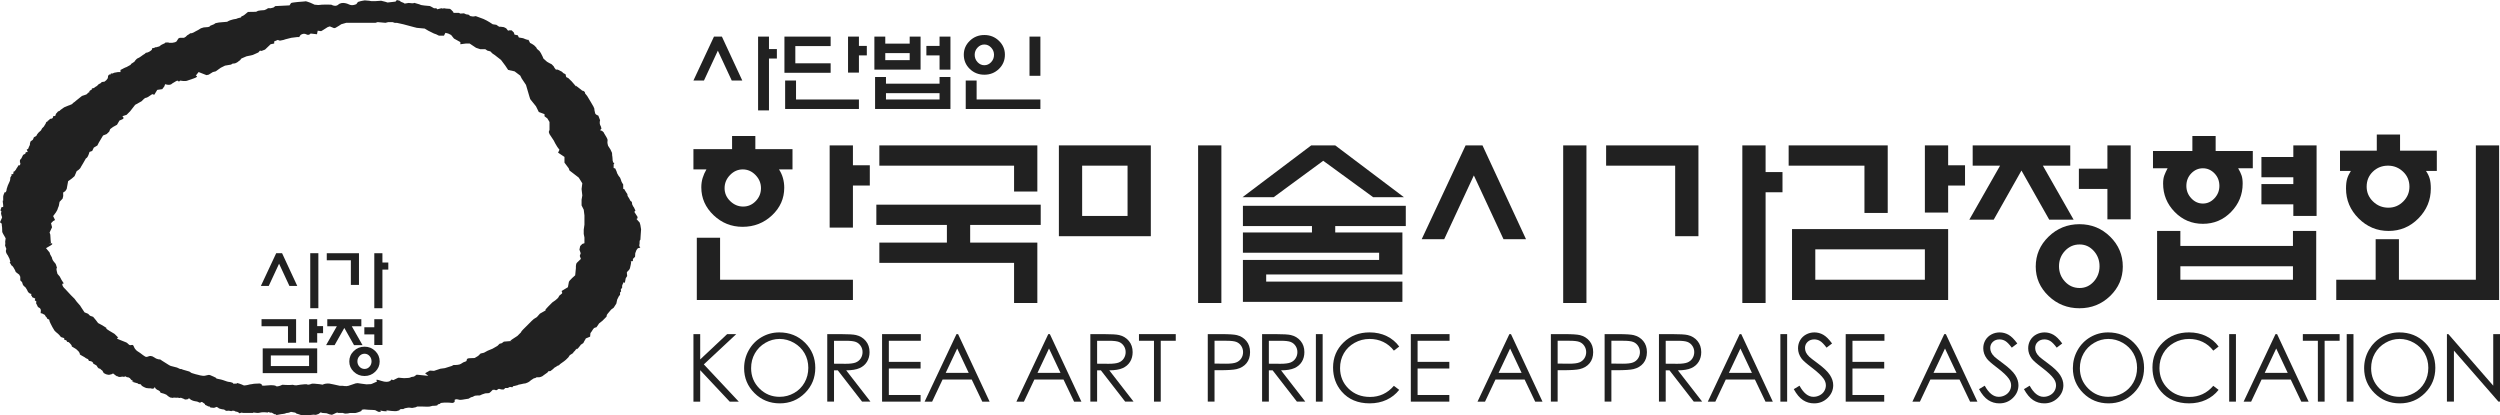
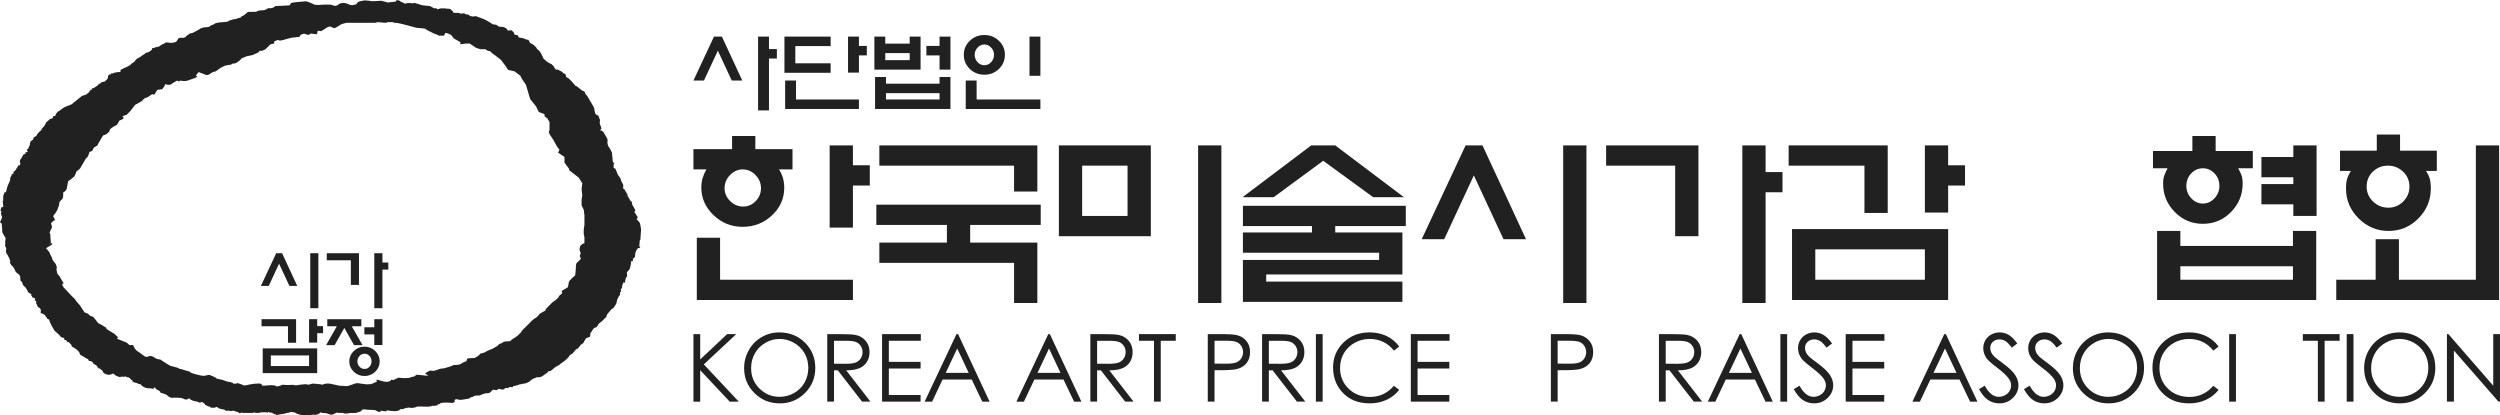
<svg xmlns="http://www.w3.org/2000/svg" id="_레이어_1" data-name="레이어_1" version="1.1" viewBox="0 0 435.801 72.417">
  <defs>
    <style>
      .st0 {
        fill: #212121;
        fill-rule: evenodd;
      }
    </style>
  </defs>
  <g>
    <path class="st0" d="M5.904,23.931l.435-.247.123-.251.25-.311.435-.395.187-.35.311-.309.186-.313.122-.184.062-.188c.064-.186.253-.186.253-.186l.067-.148.179-.099.22-.242.217-.007.247-.126.061-.311.375-.062.06-.186.062-.187.186-.186.105-.152.144-.098.185-.061.188-.185.186-.126.433-.311s.31-.122.749-.31c.434-.187,0,0,0,0l.184-.06c.187-.065.437-.189.437-.189l.246-.247.189-.123.369-.311.314-.25.31-.25.31-.246.374-.124.369-.125.167-.115.146-.195.186-.064c.186-.061,0-.187,0-.187l.25-.185.186-.084.061-.227.311-.063.249-.186.299-.176.136-.133.172-.18.263-.131c.263-.135.25-.249.25-.249l.497-.062.31-.249.249-.31.061-.248v-.186l.188-.248h.248l.06-.188h.313l.245-.124.687-.123h.434v-.373l.294-.144s.526-.297.764-.354l.477-.267.206-.107.125-.188.558-.368.126-.191s.333-.414.498-.433c.163-.018.87-.559.87-.559l.31-.189.188-.184.308-.061s.39-.153.558-.313c.174-.161.166-.118.166-.118l.084-.316s.232.018.499-.123c.267-.144.128-.018.128-.018l.616-.17.311-.247.373-.186.187-.066.169-.163.268-.02h.249l.184.061h.498l.492-.102.254-.132.345-.536.234-.102h.726l.312-.187.247-.246.31-.187.219-.166.278-.023.31-.123.315-.18.245-.13.249-.127.469-.293.489-.151.704-.057.266-.058.186-.184.621-.249.283-.194.588-.116.685-.061.744-.062c.685-.436,1.554-.498,1.554-.498l.312-.123s.365-.095.495-.123c.131-.034.124-.191.124-.191l.311-.124.241-.165.601-.495,1.334-.022.249-.063c0-.186,1.262-.226,1.262-.226l.354-.146.294-.191.452.004.496-.121.325-.253,2.474-.124.253-.388c.005-.14,2.357-.297,2.357-.297.311-.186,1.741.561,1.741.561l.683.063c.684-.125,2.235-.063,2.235-.063.811.434,1.2.019,1.2.019.698-.665,1.848-.081,1.848-.081.65.346,1.339-.038,1.339-.038l.275-.377.499-.144.312-.063.371-.062.749.062.369.063h.81l.931-.063.747.187.373.122,1.058-.122.331-.039.228-.271.497.123.194.172.49.199.184.126.376-.061.316-.052.555.052h.249l.185-.066.433.126.437.125.308.125.56.084.975.091.27.135.438.249h.434l.122.186.749-.186.247.062.185-.062.374.062.682.046.19.138.37.376.064.184h.932l.248.127.635-.046.361.172.433.061.312.247.371.061h.249l.329-.055.665.246.685.253.533.26.515.297.567.367.618.089.502.344h.309l.501.065.402.198.339.424.192-.064h.423l.134.125.251.249.121.374.574.115.175.381.743.126.436.177.307.097.191.007.186.341c.184.336.063.184.063.184l.371.188.373.247.371.374.124.247.437.374.246.372.313.623.123.311.624.561.434.247.373.184.37.376.128.249.246.311h.312l.746.373.249.248.374.185.123.499.374.187.373.371s.186.124.681.745c.499.623.25.19.25.19l.807.621c.81.621.186.186.186.186l.286.099.149.086.14.136.048.239.356.432.637,1.06.252.433c.25.437.186.311.186.311l.186.437v.187s.062.246.123.556c.063.313.562.438.562.438l.182.478.128.33s-.184.496.06.933c.254.433.068.187.068.187l.119.309-.247.312.348.12.275.25s.078.218.311.56c.23.347.245.435.245.435,0,0,.126.186.126.376,0,.184-.064.364,0,.621.063.255.082.343.082.343l.418.652.274.595.032.522s.063.185.063.559.069.386.069.386l-.008.174.25.126-.124.249v.619l.279.078.218.483.123.373.248.434.249.311.126.309.123.373.128.249.167.24.017.816.166-.004.12.223.211.342.122.185s.137.088.126.437l.309.497.191.373.246.188.063.434.186.372.128.166.121.27.13.266-.19.232.05.081.506.786v.252l-.185.123.559.619.124.435.123.748-.062.87-.06.934-.124.185-.014.225s.014.334-.049.521c-.062.187.177.453.177.453l-.427.105-.246.312-.21.551-.038.63-.374.374v.371l-.373.06.063.188-.063.371-.126.561-.061.188-.125.186-.247.248-.126.186.06.62-.246.373s-.06.252-.124.621c-.061.377-.249.064-.249.064l-.245.56-.017.229.017.142-.251.374.062.308-.188.189v.435l-.185.188-.312.621-.15.699-.47.728-.435.317-.311.368-.29.347-.148.212-.061.312-.433.435-.309.31-.241.181-.319.253s-.188.312-.376.561c-.184.25-.248.126-.248.126l-.25.124-.173.209-.263.412-.187.247-.058.624-.747.31-.125.246-.125.189-.183.369-.457.309s-.045.128-.436.563c-.392.433-.292.063-.292.063,0,0-.246.432-.435.559-.183.124-.132.228-.132.228l-.611.393-.248.375-.435.427-.314.257-.436.309c-.432.312-.185.122-.372.312-.184.187-.184.062-.372.187-.186.119-.223.156-.223.156l-.272.151-.252.247-.246.187-.2.16-.358.029-.188.248-.187.123-.435.311-.246.187-.292.123-.269.062h-.375c-.183,0-.241.113-.241.113l-.313.074-.502.328-.242.205-.255.162-.433.174-.436.061s-.185.064-.561.127c-.371.059-.371.122-.371.122l-.499.125-.308.062-.126.183-.434-.058-.372.186h-.438l-.246.25s-.373.06-.687-.062c-.311-.125-.373.123-.558.185-.186.061-.31-.062-.31-.062h-.375l-.374.375-.249.195s-.309.051-.681.051l-.56.186-.382.177s-.24.013-.487.013c-.251,0-.433.059-.433.059l-.352.182-.272.066-.437.252s-.433.061-.808.123c0,0-.246.063-.433.063-.188,0-.188.062-.625-.063-.435-.123-.286.113-.435,0-.144-.111-.123.434-.123.434l-.185.128c-.186.121-.553-.008-.872,0-.318.004-.435,0-.809,0l-.562.06c-.058.121-.181.166-.181.166l-.311.082-.061.127c-.064.123-.87.123-.87.123,0,0-.309.075-.499.125-.192.045-1.183,0-1.183,0h-.993l-.248.121-.307.062-.314.061-.561-.061s-.405.03-.717.115l-.302.147-.288-.012c-.283-.01-.39.232-.39.232l-.293.076-.247.062s-.748,0-1.382-.109c-.635-.104-.173.109-.173.109,0,0-.433.064-.934-.062-.498-.122-.175.047-.175.047l-.075.139h-.307s-.19-.055-.622-.308c0,0-.809-.061-1.183-.061l-.741-.064-.38.064-.097.219-.243.106s-.499.198-.774.234c-.282.036-.314,0-.314,0h-.556c-.373,0-.13.017-.13.017l-.348.066-.365.021c-.366.025,0,0-.276-.045-.279-.043-.188-.06-.188-.06h-.806l-.158-.058c-.155-.06,0,0-.284.07,0,0-.252.125-.502.236-.249.119-.285.052-.285.052l-.287-.052-.538-.197s-.495-.052-.684-.052c-.184,0-.311-.124-.311-.124l-.434.311-.187.058-.185.067c-.187.06-.372-.054-.623,0-.248.049-.247,0-.494.06-.249.064-.376.064-.934.064s-.437,0-.746-.125c-.309-.125-.621-.188-.621-.188l-.25-.183-.744-.131s-.433.214-.747.19l-.35.121-.396.065s-.187,0-.745.125c-.56.125-.208-.037-.435-.067-.228-.028-.209-.028-.209-.028l-.477-.275s-.292.049-.435-.064c-.143-.113-.295.064-.295.064,0,0-.141-.064-.513-.064s0,0-.31,0-.434.064-.434.064l-.377.059s-.31,0-.621-.059c-.31-.064-.25.059-.25.059h-1.675l-.375-.059-.311.119-.195-.15c-.198-.15-.476-.147-.476-.147l-.26-.139-.199-.013c-.197-.017-.297.075-.297.075l-.313-.062c-.308-.062-.184,0-.372,0-.186,0-.216.059-.435-.122-.219-.181-.185-.061-.683-.186-.498-.126-.436-.188-.436-.188l-.312-.186s-.185.062-.479.164c-.298.098,0,0,0,0l-.446-.039c-.446-.038-.255-.184-.255-.184h-.186l-.186-.062s-.188-.127-.372-.187c-.187-.066-.125-.184-.125-.184,0,0-.188-.129-.434-.314-.248-.185-.313.129-.5.064-.184-.068-.435-.187-.435-.187l-.372-.062c-.372-.062-.434-.123-.434-.123l-.287-.126-.212-.187c-.21-.189-.25.061-.25.061,0,0-.184.062-.431.08-.252.016-.252-.08-.252-.08l-.484-.186c-.483-.187-.136.003-.136.003h-.188l-.372-.061s-.303.043-.497,0c-.192-.051-.312.043-.312.043l-.473-.07-.347-.217-.323-.273-.409-.17-.435-.123c-.437-.124,0,0-.314-.312l-.184-.133-.25-.115-.246-.171-.126-.202c-.125-.201-.188.125-.188.125l-.31.062-.25-.062c-.245-.062-.183,0-.183,0,0,0-.188,0-.623-.062l-.392-.168-.354-.205-.164-.23-.146-.079h-.185c-.186,0-.178-.11-.178-.11l-1.129-.326.362-.043-.425-.269-.235-.291-.262-.142-.233-.018-.326-.168-.158.106-.339-.045-.375.062h-.183c-.187,0-.157-.104-.157-.104l-.219-.02-.209-.133-.474-.365-.185.125-.426.107c-.428.105-.133-.043-.133-.043l-.166.035-.314-.078-.394-.207-.102-.185-.145-.25-.185-.126-.187-.186-.246-.06-.188-.186-.188-.312-.307-.189-.253-.124-.061-.185-.185-.185-.373-.123-.144.012-.166-.323-.373-.165-.184-.145-.437-.25c-.436-.248,0,0-.277-.154-.278-.155-.159-.279-.159-.279l-.185-.313-.376-.373s-.309-.249-.682-.436c-.372-.188-.131-.133-.131-.133l-.117-.237-.266-.309-.23-.191-.224-.028-.153-.28-.331-.074-.041-.299-.557-.187-.251-.31-.247-.25-.374-.311-.248-.245-.373-.622-.337-.656-.142-.32-.081-.332-.308-.123-.127-.248-.188-.189-.122-.247-.476-.257-.27-.055.04-.459-.04-.222-.124-.188-.313-.186-.12-.184-.065-.191-.123-.185-.039-.132.039-.304-.277-.189.091-.307s-.248-.125-.436-.187c-.186-.06-.126-.187-.126-.187l-.157-.166.036-.268-.251-.059-.312-.252-.122-.25-.127-.248-.248-.371s-.309-.186-.424-.441l-.136-.43-.31-.311v-.621l-.188-.375-.247-.185-.356-.278-.142-.344-.247-.436-.186-.25-.191-.135s-.11-.27-.243-.424c-.133-.155.08-.142.08-.142l-.151-.555-.305-.607c-.558-.687-.247-1.119-.247-1.119l-.228-.595.041-.337-.02-.356.082-.575-.247-.434-.184-.313-.163-.338-.027-.781-.05-.412-.013-.27-.307-.247.307-.684.062-.19-.123-.368-.061-.314.061-.373-.175-.126.138-.411.037-.147.313-.061v-.307l-.061-.499c-.063-.498.061-.249.061-.249v-.748l.054-.271.193-.473h.185l.126-.248.062-.375.063-.183.121-.375.31-.685s.126-.185.135-.724l.238-.393-.062-.187h.313l.061-.25-.028-.15.213-.097.25-.312.101-.204.209-.291.061-.189.312-.059.062-.188c.064-.185-.062-.311-.062-.311v-.246l.009-.167.24-.269.123-.252.188-.371.371-.188.097-.28.34-.028-.188-.435.139-.05c.138-.048.173-.199.173-.199l.063-.188.186-.373v-.185l.03-.154.095-.283.372-.249.121-.257M67.688,3.854l-.496.123-1.366-.123-.373.123h-5.098l-.871.249-.371.249-.621.373-.256.059-.739-.307-.375.125c-.745.495-1.144.705-1.144.705l-.595-.082-.125.621-1.118-.126s-.265.402-.754.137c-.49-.261-.987.113-.987.113l-.248.371h-.373l-.994.124-.994.25-.374.123-.623.126-.371-.126-.621.253v.368l-.622.127-.978.932-.596.233-.292-.047-.28.318-.963.43-1.12.248-.869.374-.254.321-.236.141s.239-.126-.207.183c-.445.308-.796.225-.796.225l-.32.194-1.045.179-.747.373-.869.622-.496.123-.731.457-.388.081-1.369-.538-.497.623s.678.133-.373.496l-1.049.363s.384-.19,0,0c-.381.188-1.313.009-1.313.009-.405.48-.126-.246-.744.124l-.621.374s.375-.46,0,0c-.375.457-1.244.123-1.244.123l-.125.374-.372.498-.871.124-.52.854-.351-.11s-.37.248-.746.497c-.369.249-.369,0-.744.373l-.374.372-1.117.622c-.373.498-.872,1.119-.872,1.119l-.62.623-.746.248s.482.332-.009.539l-.487.21h0l-.432.738-.688.38-.498.372-.172.444-.448.427-.623.246-.743,1.247-.25.495-.623.373-.278.581-.469.167c-.317,1.131-.62,1.119-.62,1.119l-.498.869-.372.622c-.13.403-.748.746-.748.746l-.369.869c-.299.296-.636.546-.864.702-.152.107-.255.17-.255.17l-.252,1.365-.246.375-.374.246.016.587-.102.462-.535.57h0l-.134.719-.14.338-.115.352-.252.439-.478.638.331.688-.331.182-.37.373.179.701-.431.916.126.371.061,1.027.055.522-.364-.057s1.12-.081.311.394l-.81.475.622.75.096.319.303.548s.048.414.35.748c.3.328.304.32.423.69l.116.374s-.167.051-.041.55l.125.499.401.467.329.623.387.592s-.372-.07-.249.307c.124.371.47.636.47.636l1.021,1.103.624.619.369.5.756.865s-.38-.492.117.254l.497.744.621.25.333.34.542.189.492.59.373.498c.746.373,1.493.871,1.493.871,0,0-.367-.011.496.494l.863.513.672.659s-.541.074.083.318c.62.254,1.243.499,1.243.499,0,0,.123,0,.495.376.371.369.666-.239.893.375.227.619.726.867.726.867l.371.246.498.375.373.248s.205.143.495,0c.294-.139.64-.187,1.147.18.507.371.97.318.97.318l.372.25,1.188.748.284.138,1.099.284.586.273s.004-.113.455.1c.449.209,0,0,0,0l1.11.32.373.25.674.207.665.164s.163.074.651.125c.489.052.87-.246,1.242-.125.373.125,1.058.486,1.058.486,0,0-.141.107.453.203.599.096,1.002.281,1.437.422.438.141.401.018.901.2.502.18-.265.18.502.18s-.079-.247.77,0c.847.249.538.413,1.346.249.805-.163.184-.086.805-.163.62-.081-.042-.048.62-.081l.663-.031s.01-.047.331.064c.316.118-.257.422.955.281,1.215-.144,1.599.055,1.599.055,0,0,.096.236.743,0,.648-.238.146-.197.961-.152.815.047,1.265-.026,1.265-.026.511.179.884.054.884.054,0,0-.044.014.471-.073.515-.084,1.067-.077,1.067-.077,0,0,.201.15.577.028l.37-.127h.372l.916.086.55.09c.646-.299,1.145-.176,1.145-.176,0,0-.37-.123.749.127l1.116.247h.498s.621.125.996,0c.373-.125,1.268-.425,1.268-.425.569-.065.042-.061.967.051l.925.118.679-.036s.024.052.285-.069c.265-.121.798-.355.798-.355.298-.029-.697-.65.794-.15,1.495.493,1.779-.23,1.779-.23l.339.102.835-.409s.149-.034.654.038c.505.072.794-.016,1.078-.007.29.007.552-.157.552-.157l.484-.086.469-.326.77.078,1.245.125-.555-.453.829-.467.723.051,1.117-.371.779-.105,1.197-.375.324-.173s.683.03,1.057-.099c.375-.124.498-.368.993-.494.499-.123-.083-.558.767-.59l.854-.034.617-.37.419-.416.585-.133.643-.351.839-.344.873-.5.371-.369.39-.104.358-.269,1.49-.123s-.795.209.039-.33l.833-.543.621-.62s0-.124.371-.501c.371-.368.871-.867.871-.867l.618-.621.379-.341.529-.328.535-.606,1.045-.592s-.373.125.375-.62l.742-.745s.998-.625,1.121-.996c.123-.371.69-.465.591-.728l-.096-.264,1.096-.66.173-.926c.08-.293,1.097-1.148,1.097-1.148l.123-1.246v-.373l.062-.392.118-.18.69-.668-.19-.525.157-.465-.218-.629.13-.62.37-.374.371-.122v-.997l-.123-.621v-.744l.123-.869v-1.617l-.123-.995-.375-.747v-.994l.127-.744-.127-1.121.127-.996-.622-.991-1.616-1.245-.125-.372-.746-.995v-.996l-1.117-.746.246-.494-.372-.498-.372-.621-.251-.495-.743-1.12-.125-.376.125-.369v-1.372l-.374-.621-.495-.372v-.372l-.997-.375-.494-.994-.501-.621-.496-.622-.123-.373-.621-2.113-.75-1.12-.246-.496-.995-.746-1.121-.25-.495-.746-.747-.997-1.118-.868-.373-.25-.371-.373-.499-.124-.371-.248h-.871l-.746-.249-.746-.496-.372-.252h-.621l-.996.127v-.373l-1.117-.62-.497-.622-.499-.25-.496-.123-.251.498h-.868l-.498-.248-.371-.126-.997-.495-.62-.372-1.37-.127-.494-.123-1.863-.498-1.121-.249h-.371l-.377-.123h-.746Z" />
    <g>
      <path class="st0" d="M48.65,45.968l-1.805,3.881h-1.37l2.672-5.707h1.027l2.647,5.707h-1.369l-1.803-3.881ZM54.082,44.142h1.414v9.586h-1.414v-9.586Z" />
      <path class="st0" d="M62.576,49.665h-1.414v-4.292h-4.201v-1.231h5.615v5.523ZM66.664,46.997v6.731h-1.416v-9.586h1.416v1.621h1.026v1.233h-1.026Z" />
      <path class="st0" d="M51.616,59.748h-1.414v-2.877h-4.611v-1.233h6.025v4.11ZM45.796,60.73h9.497v4.314h-9.497v-4.314ZM53.877,61.96h-6.666v1.85h6.666v-1.85ZM55.293,58.08v1.645h-1.416v-4.086h1.416v1.211h1.025v1.23h-1.025Z" />
      <path class="st0" d="M58.72,56.872h-1.667v-1.233h5.936v1.233h-1.668l1.873,3.286h-1.484l-1.688-2.99-1.689,2.99h-1.484l1.872-3.286ZM61.668,61.191c.522-.506,1.147-.758,1.881-.758.729,0,1.352.252,1.863.758.516.504.772,1.111.772,1.82,0,.695-.257,1.289-.772,1.787-.512.498-1.135.747-1.863.747-.733,0-1.359-.249-1.881-.747-.52-.498-.779-1.092-.779-1.787,0-.709.259-1.316.779-1.82ZM62.665,62.056c-.24.259-.362.57-.362.934,0,.361.122.674.362.933.242.261.541.391.893.391.339,0,.623-.13.858-.391.235-.259.352-.571.352-.933,0-.363-.116-.675-.352-.934-.235-.262-.519-.393-.858-.393-.351,0-.65.131-.893.393ZM65.248,58.287h-1.735v-1.233h1.735v-1.415h1.416v4.496h-1.416v-1.848Z" />
    </g>
  </g>
  <g>
    <g>
      <g>
        <path class="st0" d="M125.137,8.83l-2.419,5.206h-1.838l3.582-7.656h1.379l3.553,7.656h-1.838l-2.419-5.206ZM134.048,10.207v9.034h-1.898V6.38h1.898v2.174h1.378v1.653h-1.378Z" />
        <path class="st0" d="M138.642,11.035h6.156v1.653h-8.055v-6.308h8.055v1.653h-6.156v3.002ZM136.866,14.036h1.898v3.308h10.963v1.653h-12.861v-4.96ZM149.728,9.656v3.001h-1.898v-6.277h1.898v1.623h1.377v1.653h-1.377Z" />
        <path class="st0" d="M160.476,12.137h-8.054v-5.756h1.899v1.224h4.256v-1.224h1.898v5.756ZM152.545,13.423h1.898v1.164h9.34v-1.164h1.899v5.574h-13.138v-5.574ZM154.321,10.484h4.256v-1.226h-4.256v1.226ZM163.783,16.241h-9.34v1.102h9.34v-1.102ZM165.683,12.137h-1.899v-2.48h-2.296v-1.653h2.296v-1.623h1.899v5.756Z" />
        <path class="st0" d="M169.054,7.112c.695-.671,1.542-1.008,2.539-1.008s1.843.336,2.539,1.008c.695.672,1.044,1.48,1.044,2.423,0,.983-.349,1.811-1.044,2.483-.696.671-1.543,1.007-2.539,1.007s-1.844-.336-2.539-1.007c-.696-.672-1.045-1.499-1.045-2.483,0-.943.349-1.751,1.045-2.423ZM168.347,14.036h1.898v3.308h11.117v1.653h-13.016v-4.96ZM170.411,8.293c-.335.356-.503.774-.503,1.255,0,.503.168.933.503,1.289.335.356.729.534,1.182.534s.848-.178,1.182-.534c.336-.356.502-.786.502-1.289,0-.481-.166-.899-.502-1.255-.334-.356-.729-.535-1.182-.535s-.847.179-1.182.535ZM179.464,6.38h1.898v6.829h-1.898v-6.829Z" />
      </g>
      <g>
        <path class="st0" d="M122.493,31.001c.161-.521.379-1.012.654-1.471h-2.268v-3.532h6.738v-2.289h4.056v2.289h6.477v3.532h-2.354c.304.459.533.96.686,1.502.152.542.229,1.105.229,1.689,0,1.875-.712,3.482-2.132,4.816-1.422,1.335-3.133,2.002-5.131,2.002-1.954,0-3.642-.678-5.062-2.033-1.422-1.355-2.133-2.971-2.133-4.848,0-.584.08-1.137.24-1.658ZM121.468,41.437h4.057v7.327h23.158v3.532h-27.215v-10.859ZM127.261,30.512c-.635.654-.951,1.419-.951,2.29s.327,1.625.982,2.257c.656.634,1.407.948,2.254.948s1.576-.314,2.189-.948c.613-.632.92-1.384.92-2.257s-.318-1.636-.951-2.29c-.635-.654-1.375-.981-2.222-.981s-1.587.327-2.222.981ZM148.683,32.344v7.327h-4.057v-14.327h4.057v3.468h2.943v3.532h-2.943Z" />
        <path class="st0" d="M165.064,42.288v-3.074h-12.299v-3.532h28.654v3.532h-12.299v3.074h11.71v10.532h-4.057v-6.999h-23.485v-3.533h11.775ZM176.773,28.877h-23.485v-3.533h27.542v8.046h-4.057v-4.513Z" />
        <path class="st0" d="M184.585,25.344h16.027v15.831h-16.027v-15.831ZM196.556,28.877h-7.916v8.767h7.916v-8.767ZM208.855,25.344h4.056v27.476h-4.056v-27.476Z" />
        <path class="st0" d="M230.665,28.027l-8.635,6.346h-5.43l11.971-9.028h4.187l11.971,9.028h-5.363l-8.701-6.346ZM228.702,40.521v-1.111h-12.036v-3.533h28.392v3.533h-12.299v1.111h11.709v7.328h-23.746v1.242h23.746v3.533h-27.802v-7.318h23.746v-1.252h-23.746v-3.533h12.036Z" />
        <path class="st0" d="M256.924,30.578l-5.169,11.121h-3.924l7.654-16.354h2.943l7.589,16.354h-3.925l-5.169-11.121ZM272.495,25.344h4.055v27.476h-4.055v-27.476Z" />
        <path class="st0" d="M296.071,41.175h-4.056v-12.298h-12.037v-3.533h16.093v15.831ZM307.78,33.521v19.299h-4.056v-27.476h4.056v4.645h2.945v3.531h-2.945Z" />
        <path class="st0" d="M329.068,37.121h-4.056v-8.243h-13.214v-3.533h17.27v11.776ZM312.387,39.933h27.214v12.363h-27.214v-12.363ZM335.545,43.465h-19.102v5.299h19.102v-5.299ZM339.601,32.344v4.71h-4.056v-11.71h4.056v3.468h2.943v3.532h-2.943Z" />
-         <path class="st0" d="M348.655,28.877h-4.776v-3.533h17.01v3.533h-4.776l5.364,9.421h-4.252l-4.842-8.57-4.84,8.57h-4.252l5.364-9.421ZM357.108,41.254c1.492-1.447,3.287-2.173,5.384-2.173s3.876.726,5.348,2.173c1.47,1.448,2.207,3.188,2.207,5.22,0,1.988-.737,3.695-2.207,5.123-1.472,1.426-3.253,2.139-5.348,2.139s-3.892-.713-5.384-2.139c-1.493-1.428-2.238-3.135-2.238-5.123,0-2.031.745-3.772,2.238-5.22ZM359.966,43.733c-.694.745-1.04,1.638-1.04,2.677s.346,1.932,1.04,2.677c.693.745,1.546,1.118,2.556,1.118.966,0,1.787-.373,2.459-1.118.673-.745,1.011-1.638,1.011-2.677s-.338-1.932-1.011-2.677c-.672-.745-1.493-1.118-2.459-1.118-1.01,0-1.862.373-2.556,1.118ZM367.363,32.933h-4.972v-3.532h4.972v-4.057h4.057v12.888h-4.057v-5.299Z" />
        <path class="st0" d="M382.176,26.326v-2.616h4.057v2.616h6.477v3.01h-2.553c.262.445.458.857.59,1.235.13.378.196.856.196,1.435,0,1.914-.674,3.561-2.02,4.94-1.347,1.381-2.984,2.07-4.915,2.07s-3.567-.69-4.914-2.07c-1.347-1.38-2.02-3.026-2.02-4.94,0-.579.071-1.058.213-1.435.142-.378.331-.79.568-1.235h-2.546v-3.01h6.868ZM376.025,40.259h4.057v2.617h19.626v-2.617h4.056v12.037h-27.738v-12.037ZM399.708,46.41h-19.626v2.355h19.626v-2.355ZM381.986,30.218c-.571.59-.858,1.319-.858,2.191,0,.83.287,1.549.858,2.158.572.611,1.245.916,2.02.916s1.449-.305,2.021-.916c.572-.609.859-1.328.859-2.158,0-.872-.287-1.601-.859-2.191-.571-.59-1.245-.883-2.021-.883s-1.448.293-2.02.883ZM399.774,32.083v-1.178h-5.562v-3.533h5.562v-2.028h4.056v12.3h-4.056v-2.028h-5.562v-3.532h5.562Z" />
        <path class="st0" d="M414.125,48.764v-7.065h4.058v7.065h13.41v-23.42h4.056v26.952h-28.391v-3.532h6.867ZM414.323,26.26v-2.813h4.056v2.813h6.41v3.532h-1.896c.304.437.522.884.654,1.342.13.457.196,1.036.196,1.732,0,2.008-.721,3.74-2.159,5.202-1.44,1.462-3.174,2.19-5.203,2.19s-3.77-.729-5.232-2.19c-1.462-1.462-2.19-3.194-2.19-5.202,0-.696.065-1.264.196-1.7.131-.435.348-.894.654-1.374h-1.898v-3.532h6.413ZM413.636,29.923c-.721.699-1.08,1.57-1.08,2.617,0,1.004.369,1.865,1.113,2.584.739.721,1.635,1.08,2.681,1.08,1.004,0,1.864-.359,2.584-1.08.721-.719,1.08-1.58,1.08-2.584,0-1.047-.371-1.918-1.112-2.617-.742-.696-1.613-1.046-2.617-1.046-1.047,0-1.93.35-2.648,1.046Z" />
      </g>
    </g>
    <g>
      <path class="st0" d="M120.88,58.244h1.179v4.412l4.698-4.412h1.586l-5.652,5.275,6.093,6.494h-1.581l-5.144-5.482v5.482h-1.179v-11.77Z" />
      <path class="st0" d="M135.842,57.945c1.783,0,3.276.594,4.478,1.785,1.201,1.189,1.803,2.656,1.803,4.394,0,1.725-.6,3.186-1.798,4.389-1.199,1.198-2.663,1.801-4.387,1.801-1.748,0-3.222-.598-4.423-1.794-1.202-1.196-1.801-2.643-1.801-4.339,0-1.131.271-2.18.819-3.147.547-.967,1.293-1.725,2.24-2.271.944-.547,1.968-.818,3.067-.818ZM135.894,59.083c-.871,0-1.695.226-2.478.682-.779.455-1.389,1.066-1.826,1.836-.439.771-.656,1.629-.656,2.575,0,1.401.484,2.585,1.453,3.55.97.967,2.139,1.448,3.507,1.448.914,0,1.759-.222,2.538-.667.776-.441,1.384-1.049,1.818-1.82.435-.769.654-1.627.654-2.565s-.22-1.784-.654-2.54c-.435-.758-1.049-1.361-1.839-1.816-.791-.455-1.631-.682-2.517-.682Z" />
      <path class="st0" d="M144.206,58.244h2.349c1.309,0,2.195.053,2.659.16.7.16,1.269.505,1.709,1.031.437.527.657,1.174.657,1.946,0,.642-.152,1.206-.455,1.693-.302.485-.731.854-1.294,1.101-.562.25-1.336.378-2.325.382l4.233,5.455h-1.461l-4.233-5.455h-.659v5.455h-1.18v-11.77ZM145.386,59.404v3.996l2.03.015c.784,0,1.366-.075,1.743-.222.377-.15.672-.388.885-.717.209-.328.316-.695.316-1.1,0-.394-.107-.752-.322-1.074-.214-.322-.494-.552-.841-.691-.348-.138-.927-.207-1.733-.207h-2.078Z" />
      <path class="st0" d="M153.763,58.244h6.754v1.16h-5.575v3.676h5.535v1.159h-5.535v4.616h5.535v1.158h-6.714v-11.77Z" />
      <path class="st0" d="M167.014,58.244l5.495,11.77h-1.276l-1.841-3.855h-5.081l-1.82,3.855h-1.311l5.555-11.77h.28ZM166.863,60.749l-2.006,4.248h4.009l-2.003-4.248Z" />
      <path class="st0" d="M183.014,58.244l5.495,11.77h-1.276l-1.841-3.855h-5.08l-1.821,3.855h-1.311l5.556-11.77h.279ZM182.864,60.749l-2.006,4.248h4.009l-2.003-4.248Z" />
      <path class="st0" d="M190.07,58.244h2.35c1.31,0,2.196.053,2.66.16.7.16,1.269.505,1.706,1.031.439.527.657,1.174.657,1.946,0,.642-.149,1.206-.452,1.693-.302.485-.734.854-1.294,1.101-.561.25-1.339.378-2.325.382l4.231,5.455h-1.462l-4.233-5.455h-.659v5.455h-1.179v-11.77ZM191.249,59.404v3.996l2.03.015c.787,0,1.369-.075,1.746-.222.377-.15.672-.388.882-.717.212-.328.317-.695.317-1.1,0-.394-.105-.752-.32-1.074-.215-.322-.494-.552-.841-.691-.351-.138-.927-.207-1.734-.207h-2.08Z" />
      <path class="st0" d="M198.545,59.404v-1.16h6.414v1.16h-2.617v10.609h-1.18v-10.609h-2.617Z" />
      <path class="st0" d="M210.539,58.244h2.352c1.347,0,2.256.059,2.727.176.675.167,1.225.507,1.651,1.021.43.514.642,1.158.642,1.937,0,.785-.207,1.432-.624,1.941-.417.507-.992.852-1.727,1.026-.534.128-1.535.192-2.999.192h-.845v5.475h-1.179v-11.77ZM211.718,59.404v3.976l1.998.021c.81,0,1.399-.072,1.773-.217.375-.144.67-.383.885-.707.215-.327.319-.691.319-1.094,0-.393-.104-.752-.319-1.08-.215-.324-.497-.557-.847-.693-.35-.141-.925-.207-1.722-.207h-2.088Z" />
      <path class="st0" d="M220.008,58.244h2.348c1.309,0,2.198.053,2.663.16.699.16,1.268.505,1.706,1.031.439.527.656,1.174.656,1.946,0,.642-.149,1.206-.452,1.693-.302.485-.733.854-1.296,1.101-.559.25-1.336.378-2.325.382l4.233,5.455h-1.461l-4.233-5.455h-.66v5.455h-1.179v-11.77ZM221.187,59.404v3.996l2.031.015c.786,0,1.368-.075,1.746-.222.377-.15.672-.388.881-.717.213-.328.317-.695.317-1.1,0-.394-.107-.752-.319-1.074-.215-.322-.494-.552-.845-.691-.347-.138-.924-.207-1.733-.207h-2.078Z" />
      <path class="st0" d="M229.385,58.244h1.179v11.77h-1.179v-11.77Z" />
      <path class="st0" d="M243.911,60.41l-.929.712c-.515-.669-1.132-1.177-1.853-1.52-.72-.346-1.511-.518-2.375-.518-.942,0-1.816.225-2.62.677-.805.452-1.429,1.06-1.871,1.821s-.662,1.618-.662,2.57c0,1.436.495,2.637,1.483,3.599.989.962,2.235,1.444,3.742,1.444,1.656,0,3.042-.647,4.156-1.939l.929.705c-.589.75-1.321,1.328-2.2,1.738-.879.41-1.863.615-2.947.615-2.063,0-3.691-.687-4.883-2.059-.999-1.159-1.499-2.555-1.499-4.193,0-1.727.604-3.176,1.815-4.352,1.212-1.18,2.727-1.766,4.552-1.766,1.099,0,2.093.215,2.982.646.887.432,1.614,1.039,2.181,1.818Z" />
      <path class="st0" d="M245.935,58.244h6.754v1.16h-5.575v3.676h5.535v1.159h-5.535v4.616h5.535v1.158h-6.714v-11.77Z" />
-       <path class="st0" d="M263.394,58.244l5.495,11.77h-1.276l-1.841-3.855h-5.08l-1.821,3.855h-1.31l5.555-11.77h.279ZM263.244,60.749l-2.006,4.248h4.009l-2.003-4.248Z" />
      <path class="st0" d="M270.35,58.244h2.351c1.349,0,2.258.059,2.73.176.672.167,1.224.507,1.65,1.021.428.514.642,1.158.642,1.937,0,.785-.207,1.432-.625,1.941-.417.507-.994.852-1.725,1.026-.534.128-1.536.192-3.002.192h-.842v5.475h-1.18v-11.77ZM271.529,59.404v3.976l1.998.021c.809,0,1.398-.072,1.773-.217.374-.144.669-.383.884-.707.213-.327.32-.691.32-1.094,0-.393-.107-.752-.32-1.08-.215-.324-.497-.557-.847-.693-.352-.141-.924-.207-1.721-.207h-2.088Z" />
-       <path class="st0" d="M279.719,58.244h2.35c1.349,0,2.258.059,2.728.176.675.167,1.226.507,1.653,1.021.428.514.643,1.158.643,1.937,0,.785-.21,1.432-.627,1.941-.417.507-.992.852-1.724,1.026-.537.128-1.536.192-3.003.192h-.841v5.475h-1.18v-11.77ZM280.898,59.404v3.976l1.998.021c.807,0,1.398-.072,1.773-.217.374-.144.669-.383.882-.707.215-.327.322-.691.322-1.094,0-.393-.107-.752-.322-1.08-.213-.324-.495-.557-.848-.693-.35-.141-.924-.207-1.721-.207h-2.085Z" />
      <path class="st0" d="M289.189,58.244h2.348c1.309,0,2.195.053,2.66.16.699.16,1.269.505,1.708,1.031.437.527.657,1.174.657,1.946,0,.642-.152,1.206-.455,1.693-.302.485-.732.854-1.293,1.101-.563.25-1.337.378-2.326.382l4.234,5.455h-1.462l-4.233-5.455h-.659v5.455h-1.179v-11.77ZM290.367,59.404v3.996l2.03.015c.784,0,1.366-.075,1.744-.222.377-.15.672-.388.884-.717.21-.328.317-.695.317-1.1,0-.394-.107-.752-.322-1.074-.215-.322-.495-.552-.842-.691-.348-.138-.927-.207-1.733-.207h-2.078Z" />
      <path class="st0" d="M303.54,58.244l5.495,11.77h-1.276l-1.841-3.855h-5.08l-1.821,3.855h-1.311l5.556-11.77h.279ZM303.388,60.749l-2.006,4.248h4.012l-2.006-4.248Z" />
      <path class="st0" d="M310.357,58.244h1.179v11.77h-1.179v-11.77Z" />
      <path class="st0" d="M312.694,67.835l.999-.6c.699,1.291,1.511,1.938,2.428,1.938.394,0,.762-.093,1.109-.277.345-.185.606-.433.786-.741.181-.31.272-.637.272-.984,0-.397-.135-.785-.399-1.164-.367-.521-1.036-1.151-2.008-1.889-.979-.742-1.589-1.275-1.826-1.608-.415-.554-.622-1.156-.622-1.801,0-.515.122-.981.367-1.403.245-.422.59-.755,1.034-.997.444-.242.927-.364,1.448-.364.555,0,1.072.137,1.554.412.482.274.992.779,1.531,1.516l-.961.729c-.442-.587-.817-.972-1.13-1.159-.31-.187-.649-.279-1.017-.279-.472,0-.859.145-1.158.432-.3.287-.45.644-.45,1.064,0,.258.053.504.157.746.107.24.303.502.585.785.152.15.659.541,1.516,1.176,1.015.752,1.711,1.422,2.091,2.009.377.587.567,1.177.567,1.768,0,.853-.325,1.596-.972,2.225-.647.63-1.434.945-2.358.945-.714,0-1.361-.19-1.94-.57-.579-.379-1.114-1.016-1.604-1.908Z" />
      <path class="st0" d="M321.743,58.244h6.754v1.16h-5.574v3.676h5.535v1.159h-5.535v4.616h5.535v1.158h-6.715v-11.77Z" />
      <path class="st0" d="M339.205,58.244l5.495,11.77h-1.276l-1.841-3.855h-5.08l-1.821,3.855h-1.31l5.555-11.77h.279ZM339.053,60.749l-2.003,4.248h4.009l-2.006-4.248Z" />
      <path class="st0" d="M344.982,67.835l.999-.6c.702,1.291,1.512,1.938,2.431,1.938.393,0,.762-.093,1.106-.277.345-.185.607-.433.789-.741.18-.31.27-.637.27-.984,0-.397-.132-.785-.399-1.164-.367-.521-1.036-1.151-2.008-1.889-.979-.742-1.586-1.275-1.826-1.608-.414-.554-.622-1.156-.622-1.801,0-.515.123-.981.367-1.403.245-.422.59-.755,1.034-.997.444-.242.93-.364,1.451-.364.552,0,1.071.137,1.554.412.479.274.992.779,1.529,1.516l-.96.729c-.441-.587-.819-.972-1.129-1.159-.312-.187-.649-.279-1.017-.279-.475,0-.859.145-1.161.432-.3.287-.45.644-.45,1.064,0,.258.053.504.16.746.105.24.3.502.582.785.155.15.659.541,1.517,1.176,1.017.752,1.713,1.422,2.091,2.009.377.587.567,1.177.567,1.768,0,.853-.324,1.596-.969,2.225-.647.63-1.434.945-2.36.945-.712,0-1.359-.19-1.941-.57-.579-.379-1.113-1.016-1.603-1.908Z" />
      <path class="st0" d="M352.815,67.835l.999-.6c.702,1.291,1.512,1.938,2.428,1.938.395,0,.763-.093,1.109-.277.345-.185.606-.433.787-.741.182-.31.272-.637.272-.984,0-.397-.136-.785-.4-1.164-.367-.521-1.036-1.151-2.008-1.889-.979-.742-1.589-1.275-1.826-1.608-.414-.554-.622-1.156-.622-1.801,0-.515.123-.981.367-1.403.245-.422.59-.755,1.034-.997.445-.242.927-.364,1.449-.364.555,0,1.071.137,1.553.412.482.274.992.779,1.531,1.516l-.961.729c-.439-.587-.817-.972-1.127-1.159-.312-.187-.651-.279-1.017-.279-.475,0-.861.145-1.161.432s-.449.644-.449,1.064c0,.258.052.504.159.746.105.24.3.502.582.785.155.15.659.541,1.517,1.176,1.017.752,1.713,1.422,2.09,2.009.378.587.567,1.177.567,1.768,0,.853-.325,1.596-.972,2.225-.646.63-1.432.945-2.357.945-.715,0-1.361-.19-1.941-.57-.579-.379-1.113-1.016-1.604-1.908Z" />
      <path class="st0" d="M367.475,57.945c1.784,0,3.277.594,4.478,1.785,1.202,1.189,1.801,2.656,1.801,4.394,0,1.725-.599,3.186-1.798,4.389-1.199,1.198-2.66,1.801-4.387,1.801-1.745,0-3.219-.598-4.421-1.794-1.201-1.196-1.803-2.643-1.803-4.339,0-1.131.274-2.18.821-3.147.547-.967,1.294-1.725,2.238-2.271.946-.547,1.968-.818,3.069-.818ZM367.527,59.083c-.872,0-1.698.226-2.478.682-.779.455-1.389,1.066-1.826,1.836-.439.771-.659,1.629-.659,2.575,0,1.401.487,2.585,1.456,3.55.969.967,2.138,1.448,3.507,1.448.914,0,1.759-.222,2.535-.667.779-.441,1.384-1.049,1.821-1.82.435-.769.651-1.627.651-2.565s-.217-1.784-.651-2.54c-.437-.758-1.05-1.361-1.841-1.816-.79-.455-1.629-.682-2.516-.682Z" />
      <path class="st0" d="M386.747,60.41l-.926.712c-.515-.669-1.132-1.177-1.853-1.52-.722-.346-1.514-.518-2.376-.518-.943,0-1.818.225-2.622.677-.805.452-1.427,1.06-1.868,1.821-.442.762-.665,1.618-.665,2.57,0,1.436.495,2.637,1.484,3.599.988.962,2.237,1.444,3.744,1.444,1.655,0,3.042-.647,4.156-1.939l.926.705c-.587.75-1.32,1.328-2.2,1.738-.879.41-1.86.615-2.944.615-2.066,0-3.692-.687-4.884-2.059-1.001-1.159-1.501-2.555-1.501-4.193,0-1.727.607-3.176,1.816-4.352,1.211-1.18,2.727-1.766,4.551-1.766,1.102,0,2.096.215,2.982.646.887.432,1.613,1.039,2.18,1.818Z" />
      <path class="st0" d="M388.591,58.244h1.179v11.77h-1.179v-11.77Z" />
-       <path class="st0" d="M396.943,58.244l5.495,11.77h-1.276l-1.841-3.855h-5.08l-1.821,3.855h-1.311l5.555-11.77h.28ZM396.791,60.749l-2.003,4.248h4.009l-2.006-4.248Z" />
      <path class="st0" d="M401.432,59.404v-1.16h6.414v1.16h-2.617v10.609h-1.179v-10.609h-2.618Z" />
      <path class="st0" d="M409.08,58.244h1.179v11.77h-1.179v-11.77Z" />
      <path class="st0" d="M418.244,57.945c1.783,0,3.277.594,4.479,1.785,1.201,1.189,1.804,2.656,1.804,4.394,0,1.725-.6,3.186-1.799,4.389-1.199,1.198-2.662,1.801-4.386,1.801-1.746,0-3.223-.598-4.424-1.794-1.201-1.196-1.801-2.643-1.801-4.339,0-1.131.272-2.18.819-3.147.55-.967,1.294-1.725,2.24-2.271.944-.547,1.969-.818,3.067-.818ZM418.297,59.083c-.872,0-1.696.226-2.476.682-.781.455-1.392,1.066-1.828,1.836-.439.771-.657,1.629-.657,2.575,0,1.401.484,2.585,1.454,3.55.969.967,2.138,1.448,3.507,1.448.914,0,1.761-.222,2.537-.667.777-.441,1.384-1.049,1.818-1.82.437-.769.654-1.627.654-2.565s-.217-1.784-.654-2.54c-.435-.758-1.049-1.361-1.838-1.816-.792-.455-1.631-.682-2.518-.682Z" />
      <path class="st0" d="M426.549,70.013v-11.77h.255l7.818,8.99v-8.99h1.179v11.77h-.269l-7.763-8.898v8.898h-1.22Z" />
    </g>
  </g>
</svg>